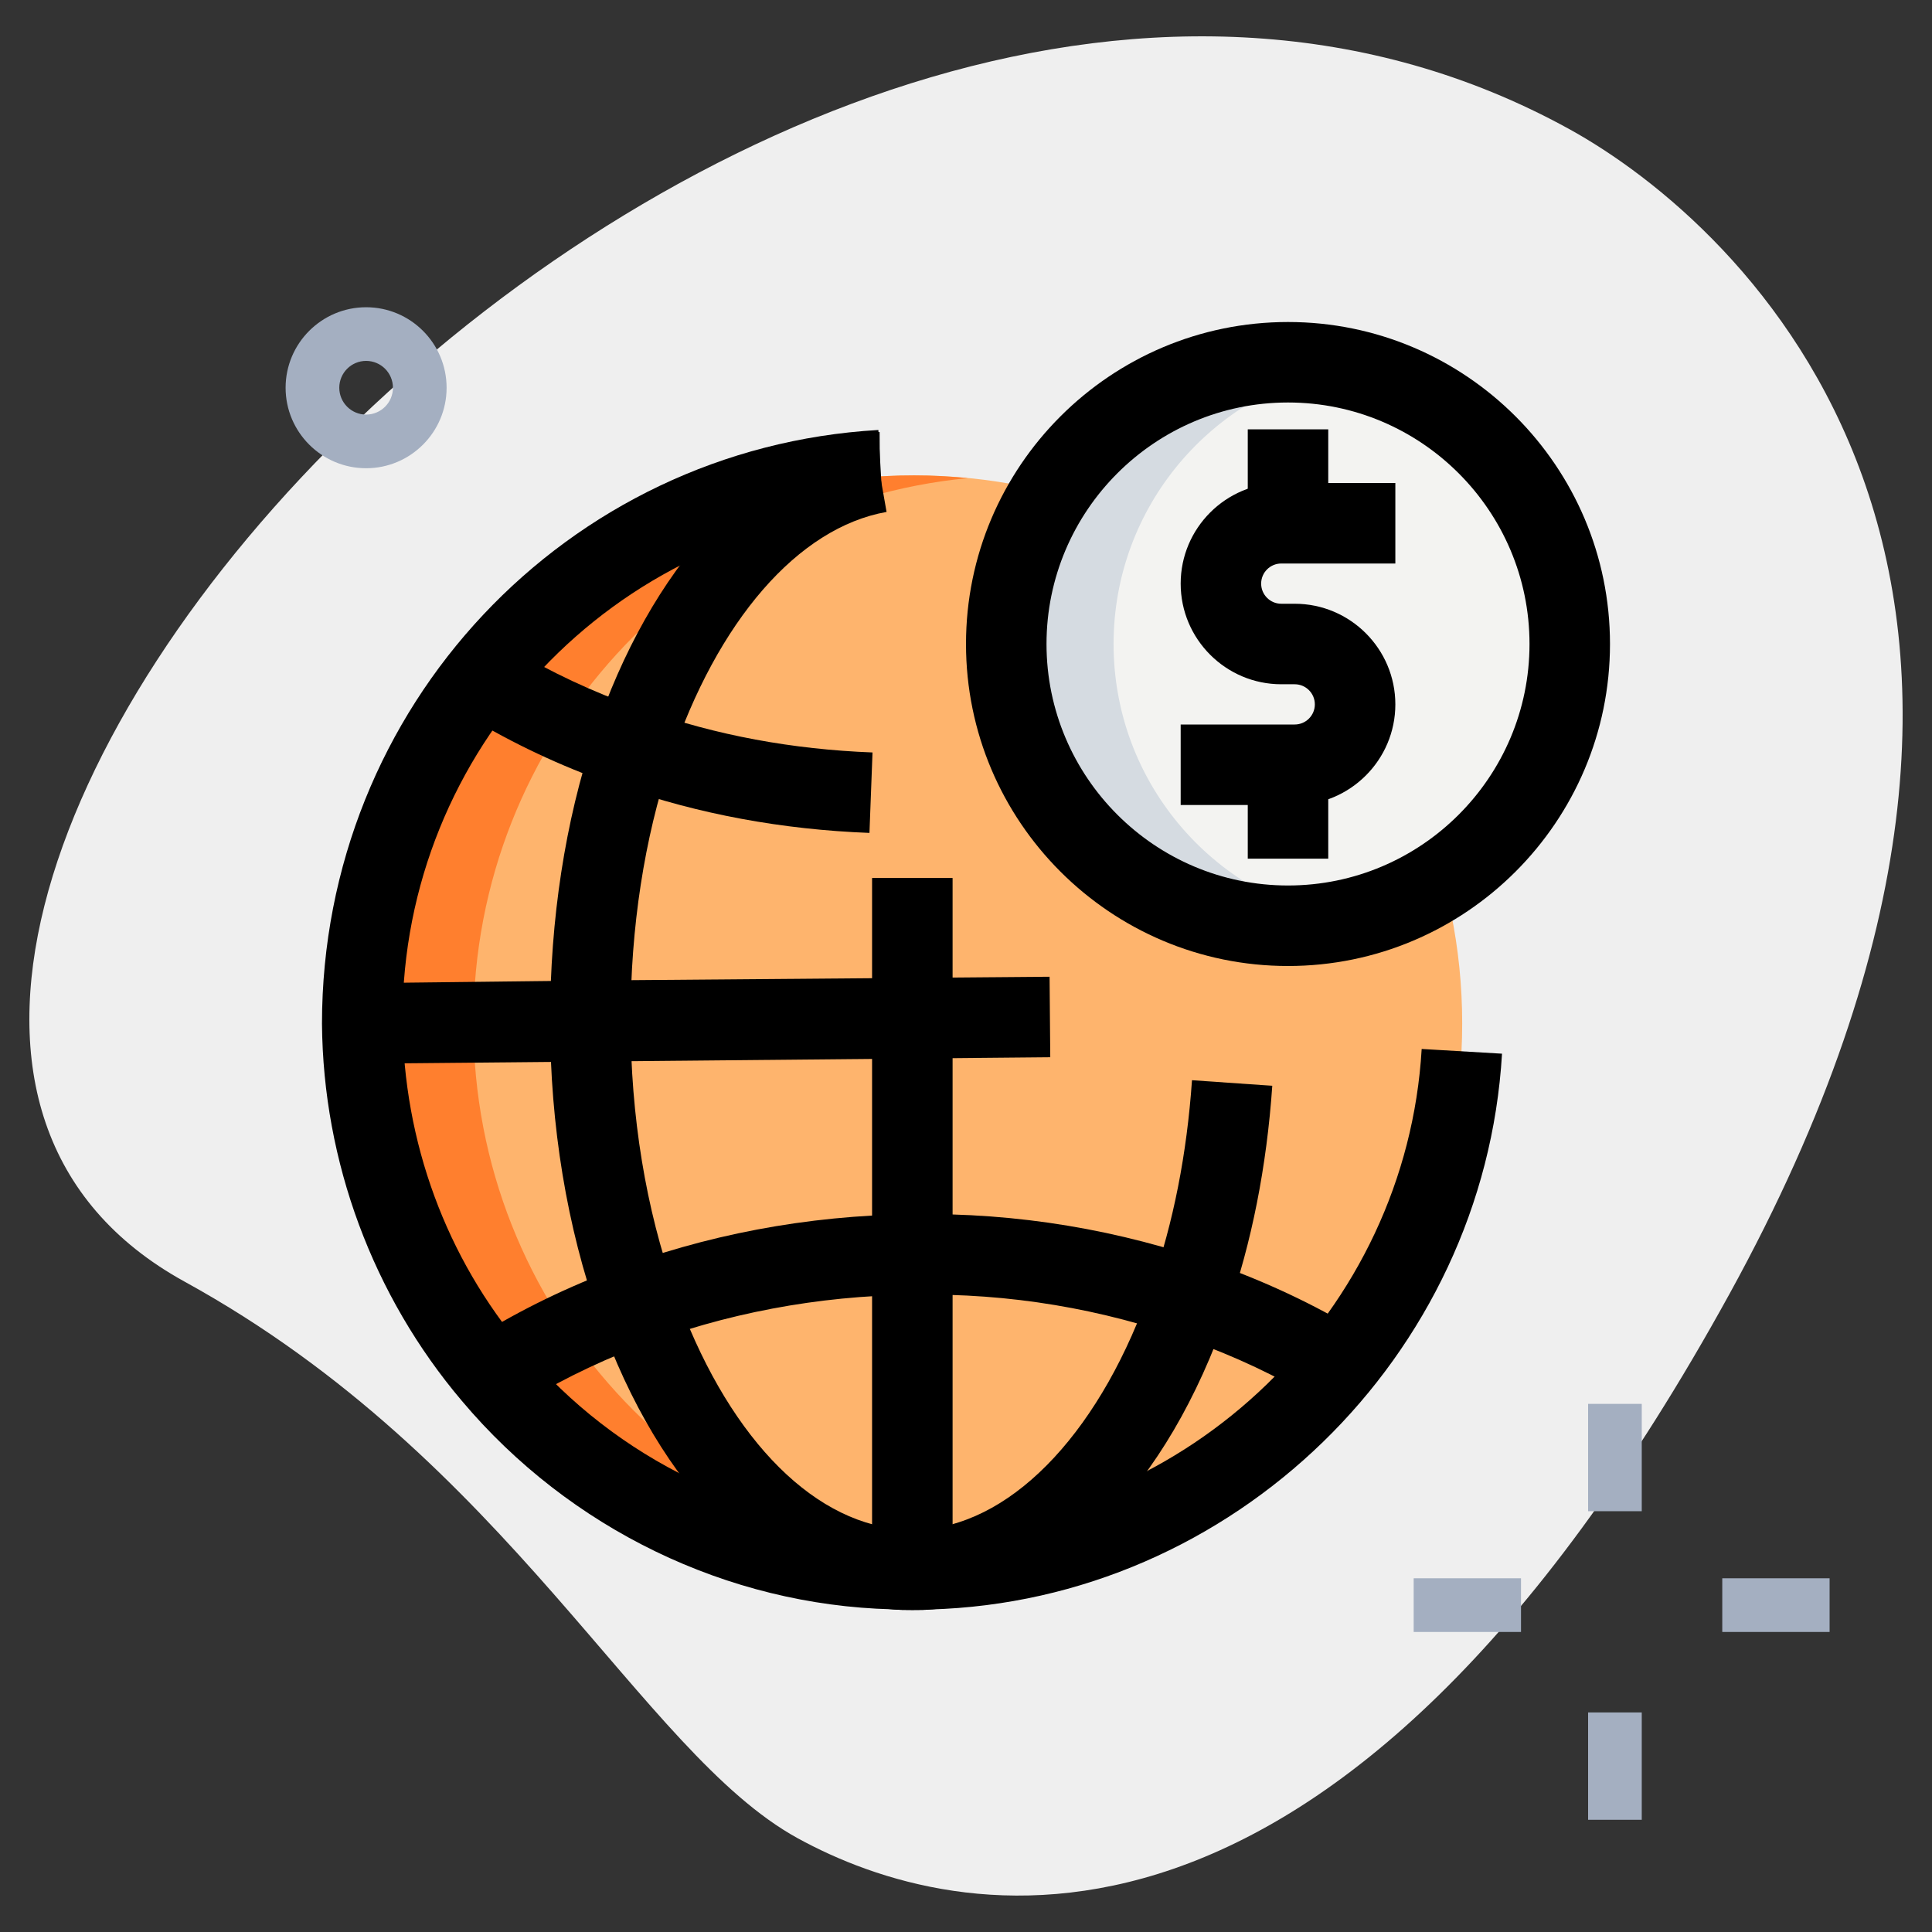
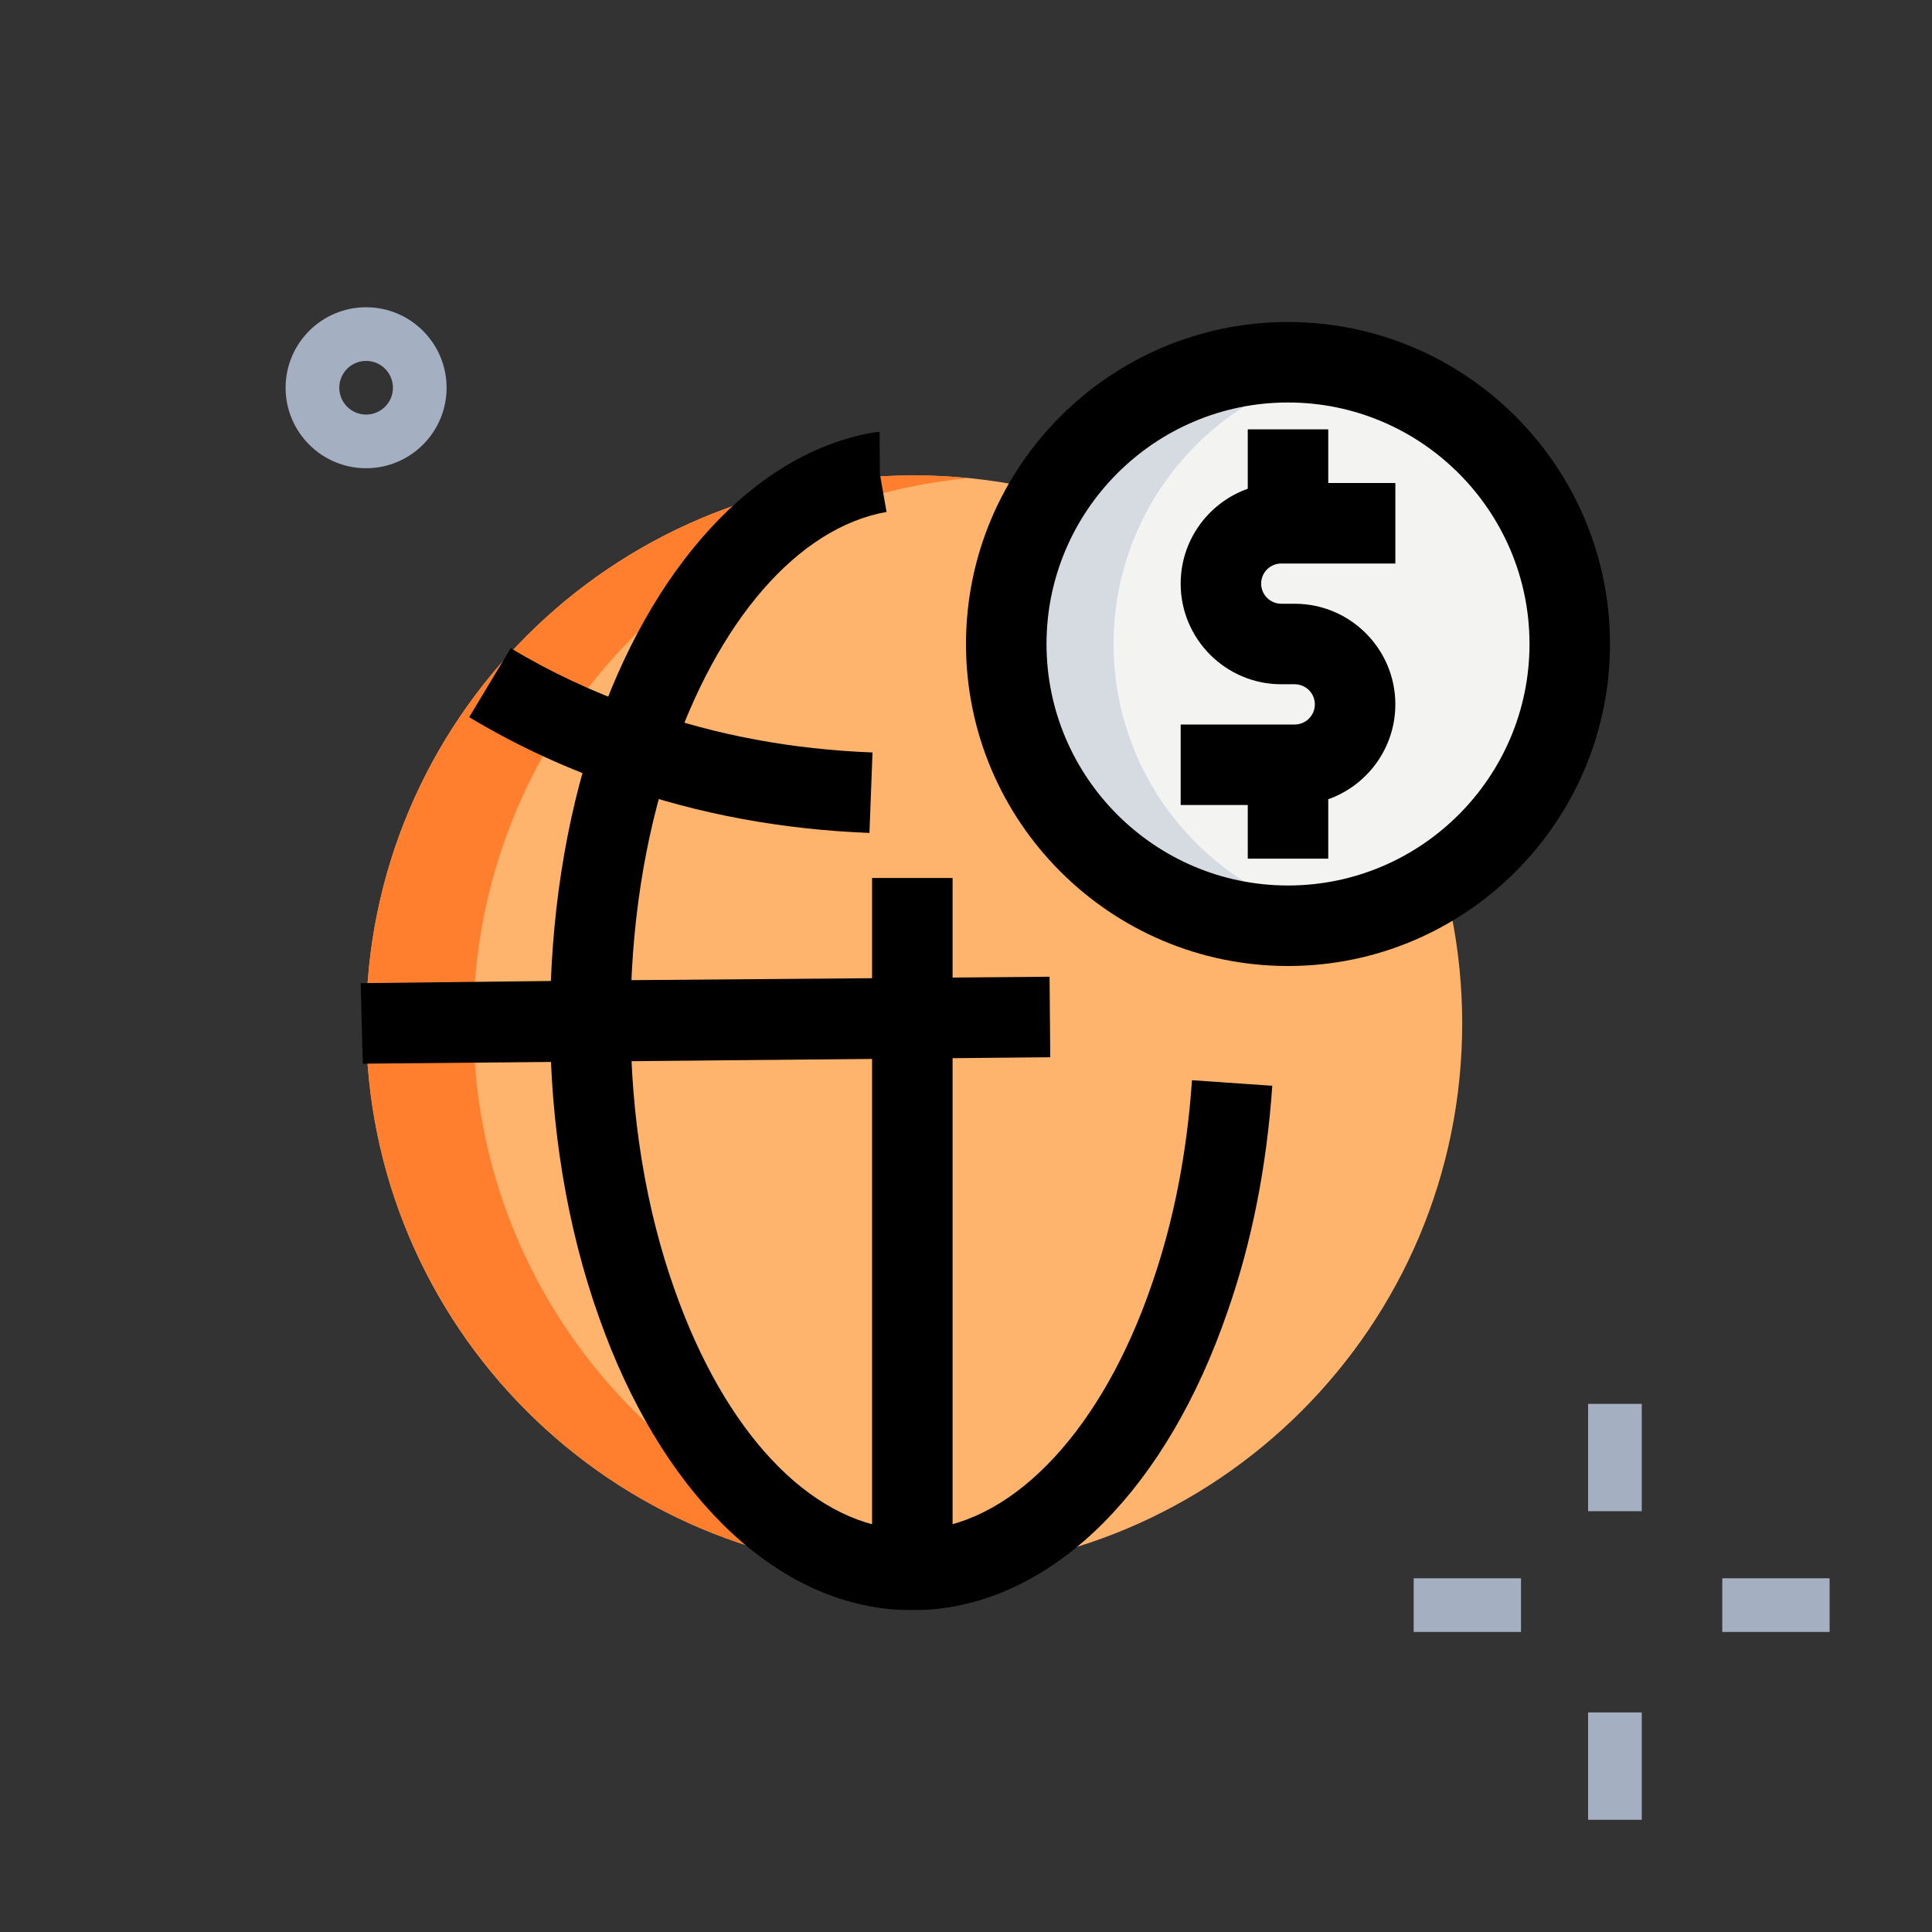
<svg xmlns="http://www.w3.org/2000/svg" width="70" height="70" viewBox="0 0 70 70" fill="none">
  <rect x="0" y="0" width="70" height="70" fill="#333333" stroke="none" />
-   <path d="M6.693 46.439C18.478 52.92 23.215 63.474 28.892 66.597C34.572 69.72 48.294 73.012 62.66 46.886C77.025 20.761 63.09 8.104 56.842 4.669C27.594 -11.412 -14.179 34.963 6.693 46.439Z" fill="#EFEFEF" />
  <path d="M13.265 16.965C11.657 16.965 10.348 15.657 10.348 14.049C10.348 12.44 11.657 11.132 13.265 11.132C14.873 11.132 16.181 12.44 16.181 14.049C16.181 15.657 14.873 16.965 13.265 16.965ZM13.265 13.076C12.728 13.076 12.293 13.512 12.293 14.049C12.293 14.585 12.728 15.021 13.265 15.021C13.802 15.021 14.237 14.585 14.237 14.049C14.237 13.512 13.802 13.076 13.265 13.076Z" fill="#A4AFC1" />
  <path d="M51.22 57.184H55.109V59.129H51.22V57.184Z" fill="#A4AFC1" />
  <path d="M62.401 57.184H66.29V59.129H62.401V57.184Z" fill="#A4AFC1" />
  <path d="M57.54 62.045H59.484V65.934H57.54V62.045Z" fill="#A4AFC1" />
  <path d="M57.54 50.865H59.484V54.754H57.54V50.865Z" fill="#A4AFC1" />
  <path d="M33.122 56.937C44.088 56.937 52.978 48.047 52.978 37.081C52.978 26.114 44.088 17.224 33.122 17.224C22.155 17.224 13.265 26.114 13.265 37.081C13.265 48.047 22.155 56.937 33.122 56.937Z" fill="#FEB46D" />
  <path d="M17.154 37.081C17.154 26.771 25.014 18.301 35.066 17.323C34.426 17.261 33.779 17.224 33.122 17.224C22.155 17.224 13.265 26.114 13.265 37.081C13.265 48.047 22.155 56.937 33.122 56.937C33.779 56.937 34.426 56.902 35.066 56.838C25.014 55.86 17.154 47.39 17.154 37.081Z" fill="#FF7F2E" />
  <path d="M46.667 33.542C52.305 33.542 56.875 28.971 56.875 23.333C56.875 17.695 52.305 13.125 46.667 13.125C41.029 13.125 36.459 17.695 36.459 23.333C36.459 28.971 41.029 33.542 46.667 33.542Z" fill="#F3F3F1" />
  <path d="M17.753 24.733C19.27 25.647 20.884 26.406 22.595 27.008C22.692 27.047 22.808 27.086 22.906 27.106C25.589 28.058 28.506 28.603 31.558 28.72L17.753 24.733Z" fill="#FEB46D" />
-   <path d="M13.067 37.081H13.125L20.67 36.983H21.389L32.998 36.867H33.056L38.034 36.847H38.053L13.067 37.081Z" fill="#FEB46D" />
+   <path d="M13.067 37.081H13.125L20.67 36.983H21.389L32.998 36.867H33.056H38.053L13.067 37.081Z" fill="#FEB46D" />
  <path d="M40.347 23.333C40.347 18.361 43.906 14.229 48.611 13.321C47.981 13.199 47.334 13.125 46.667 13.125C41.03 13.125 36.459 17.694 36.459 23.333C36.459 28.97 41.03 33.542 46.667 33.542C47.334 33.542 47.981 33.468 48.611 33.345C43.906 32.437 40.347 28.305 40.347 23.333Z" fill="#D5DBE1" />
  <path d="M46.667 35C40.233 35 35 29.768 35 23.333C35 16.899 40.233 11.667 46.667 11.667C53.101 11.667 58.333 16.899 58.333 23.333C58.333 29.768 53.101 35 46.667 35ZM46.667 14.583C41.843 14.583 37.917 18.509 37.917 23.333C37.917 28.158 41.843 32.083 46.667 32.083C51.491 32.083 55.417 28.158 55.417 23.333C55.417 18.509 51.491 14.583 46.667 14.583Z" fill="black" />
-   <path d="M18.593 51.057L17.023 48.597C18.565 47.615 20.259 46.766 22.058 46.074C25.536 44.738 29.235 44.038 33.055 43.993C36.857 43.929 40.59 44.561 44.098 45.813C45.906 46.461 47.619 47.267 49.188 48.214L47.681 50.711C46.28 49.863 44.743 49.14 43.116 48.559C39.935 47.423 36.587 46.846 33.088 46.91C29.616 46.95 26.256 47.586 23.104 48.798C21.486 49.42 19.969 50.18 18.593 51.057Z" fill="black" />
  <path d="M31.502 30.178C28.329 30.057 25.299 29.493 22.494 28.508C22.346 28.471 22.186 28.418 22.05 28.362C20.314 27.753 18.597 26.944 17 25.984L18.503 23.485C19.931 24.345 21.469 25.066 23.079 25.634C23.149 25.647 23.324 25.708 23.392 25.733C25.939 26.637 28.704 27.152 31.613 27.263L31.502 30.178Z" fill="black" />
  <path d="M13.145 38.539L13.067 35.622L21.389 35.525L38.028 35.389L38.053 38.306L13.145 38.539Z" fill="black" />
  <path d="M31.597 31.811H34.514V56.875H31.597V31.811Z" fill="black" />
-   <path d="M33.055 58.333C32.814 58.333 32.552 58.331 32.311 58.308C26.357 58.153 20.642 55.397 16.734 50.756C13.508 46.949 11.707 42.093 11.666 37.092C11.666 25.614 20.521 16.23 31.825 15.579L31.992 18.49C22.231 19.052 14.583 27.158 14.583 36.944C14.618 41.389 16.174 45.582 18.962 48.874C22.336 52.883 27.267 55.259 32.492 55.397C32.744 55.419 32.904 55.417 33.055 55.417C33.201 55.417 33.368 55.419 33.516 55.405C43.093 55.131 50.954 47.491 51.51 38.006L54.421 38.177C53.775 49.157 44.673 58.005 33.697 58.314C33.559 58.331 33.297 58.333 33.055 58.333Z" fill="black" />
  <path d="M33.056 58.333C32.815 58.333 32.552 58.331 32.311 58.308C27.876 57.917 23.907 53.966 21.706 47.736C20.545 44.487 19.931 40.767 19.931 36.983C19.931 33.308 20.481 29.746 21.523 26.641C23.569 20.529 27.341 16.431 31.617 15.674C31.7 15.661 31.784 15.653 31.87 15.653L31.879 17.168L32.122 18.548C28.918 19.116 25.988 22.488 24.288 27.568C23.345 30.378 22.847 33.62 22.847 36.944C22.847 40.437 23.403 43.818 24.453 46.758C26.266 51.886 29.303 55.113 32.579 55.403C32.743 55.419 32.902 55.417 33.056 55.417C33.202 55.417 33.369 55.419 33.517 55.405C36.814 55.119 39.955 51.724 41.728 46.544C42.513 44.298 43.003 41.809 43.188 39.138L46.097 39.34C45.895 42.27 45.352 45.014 44.483 47.499C42.3 53.871 38.3 57.915 33.783 58.31C33.559 58.331 33.297 58.333 33.056 58.333Z" fill="black" />
  <path d="M45.209 26.736H48.125V31.111H45.209V26.736Z" fill="black" />
  <path d="M45.209 15.556H48.125V19.931H45.209V15.556Z" fill="black" />
  <path d="M46.91 29.167H42.778V26.25H46.91C47.312 26.25 47.639 25.923 47.639 25.521C47.639 25.118 47.312 24.792 46.91 24.792H46.424C44.413 24.792 42.778 23.156 42.778 21.146C42.778 19.135 44.413 17.5 46.424 17.5H50.556V20.417H46.424C46.021 20.417 45.694 20.743 45.694 21.146C45.694 21.548 46.021 21.875 46.424 21.875H46.91C48.92 21.875 50.556 23.51 50.556 25.521C50.556 27.531 48.92 29.167 46.91 29.167Z" fill="black" />
</svg>